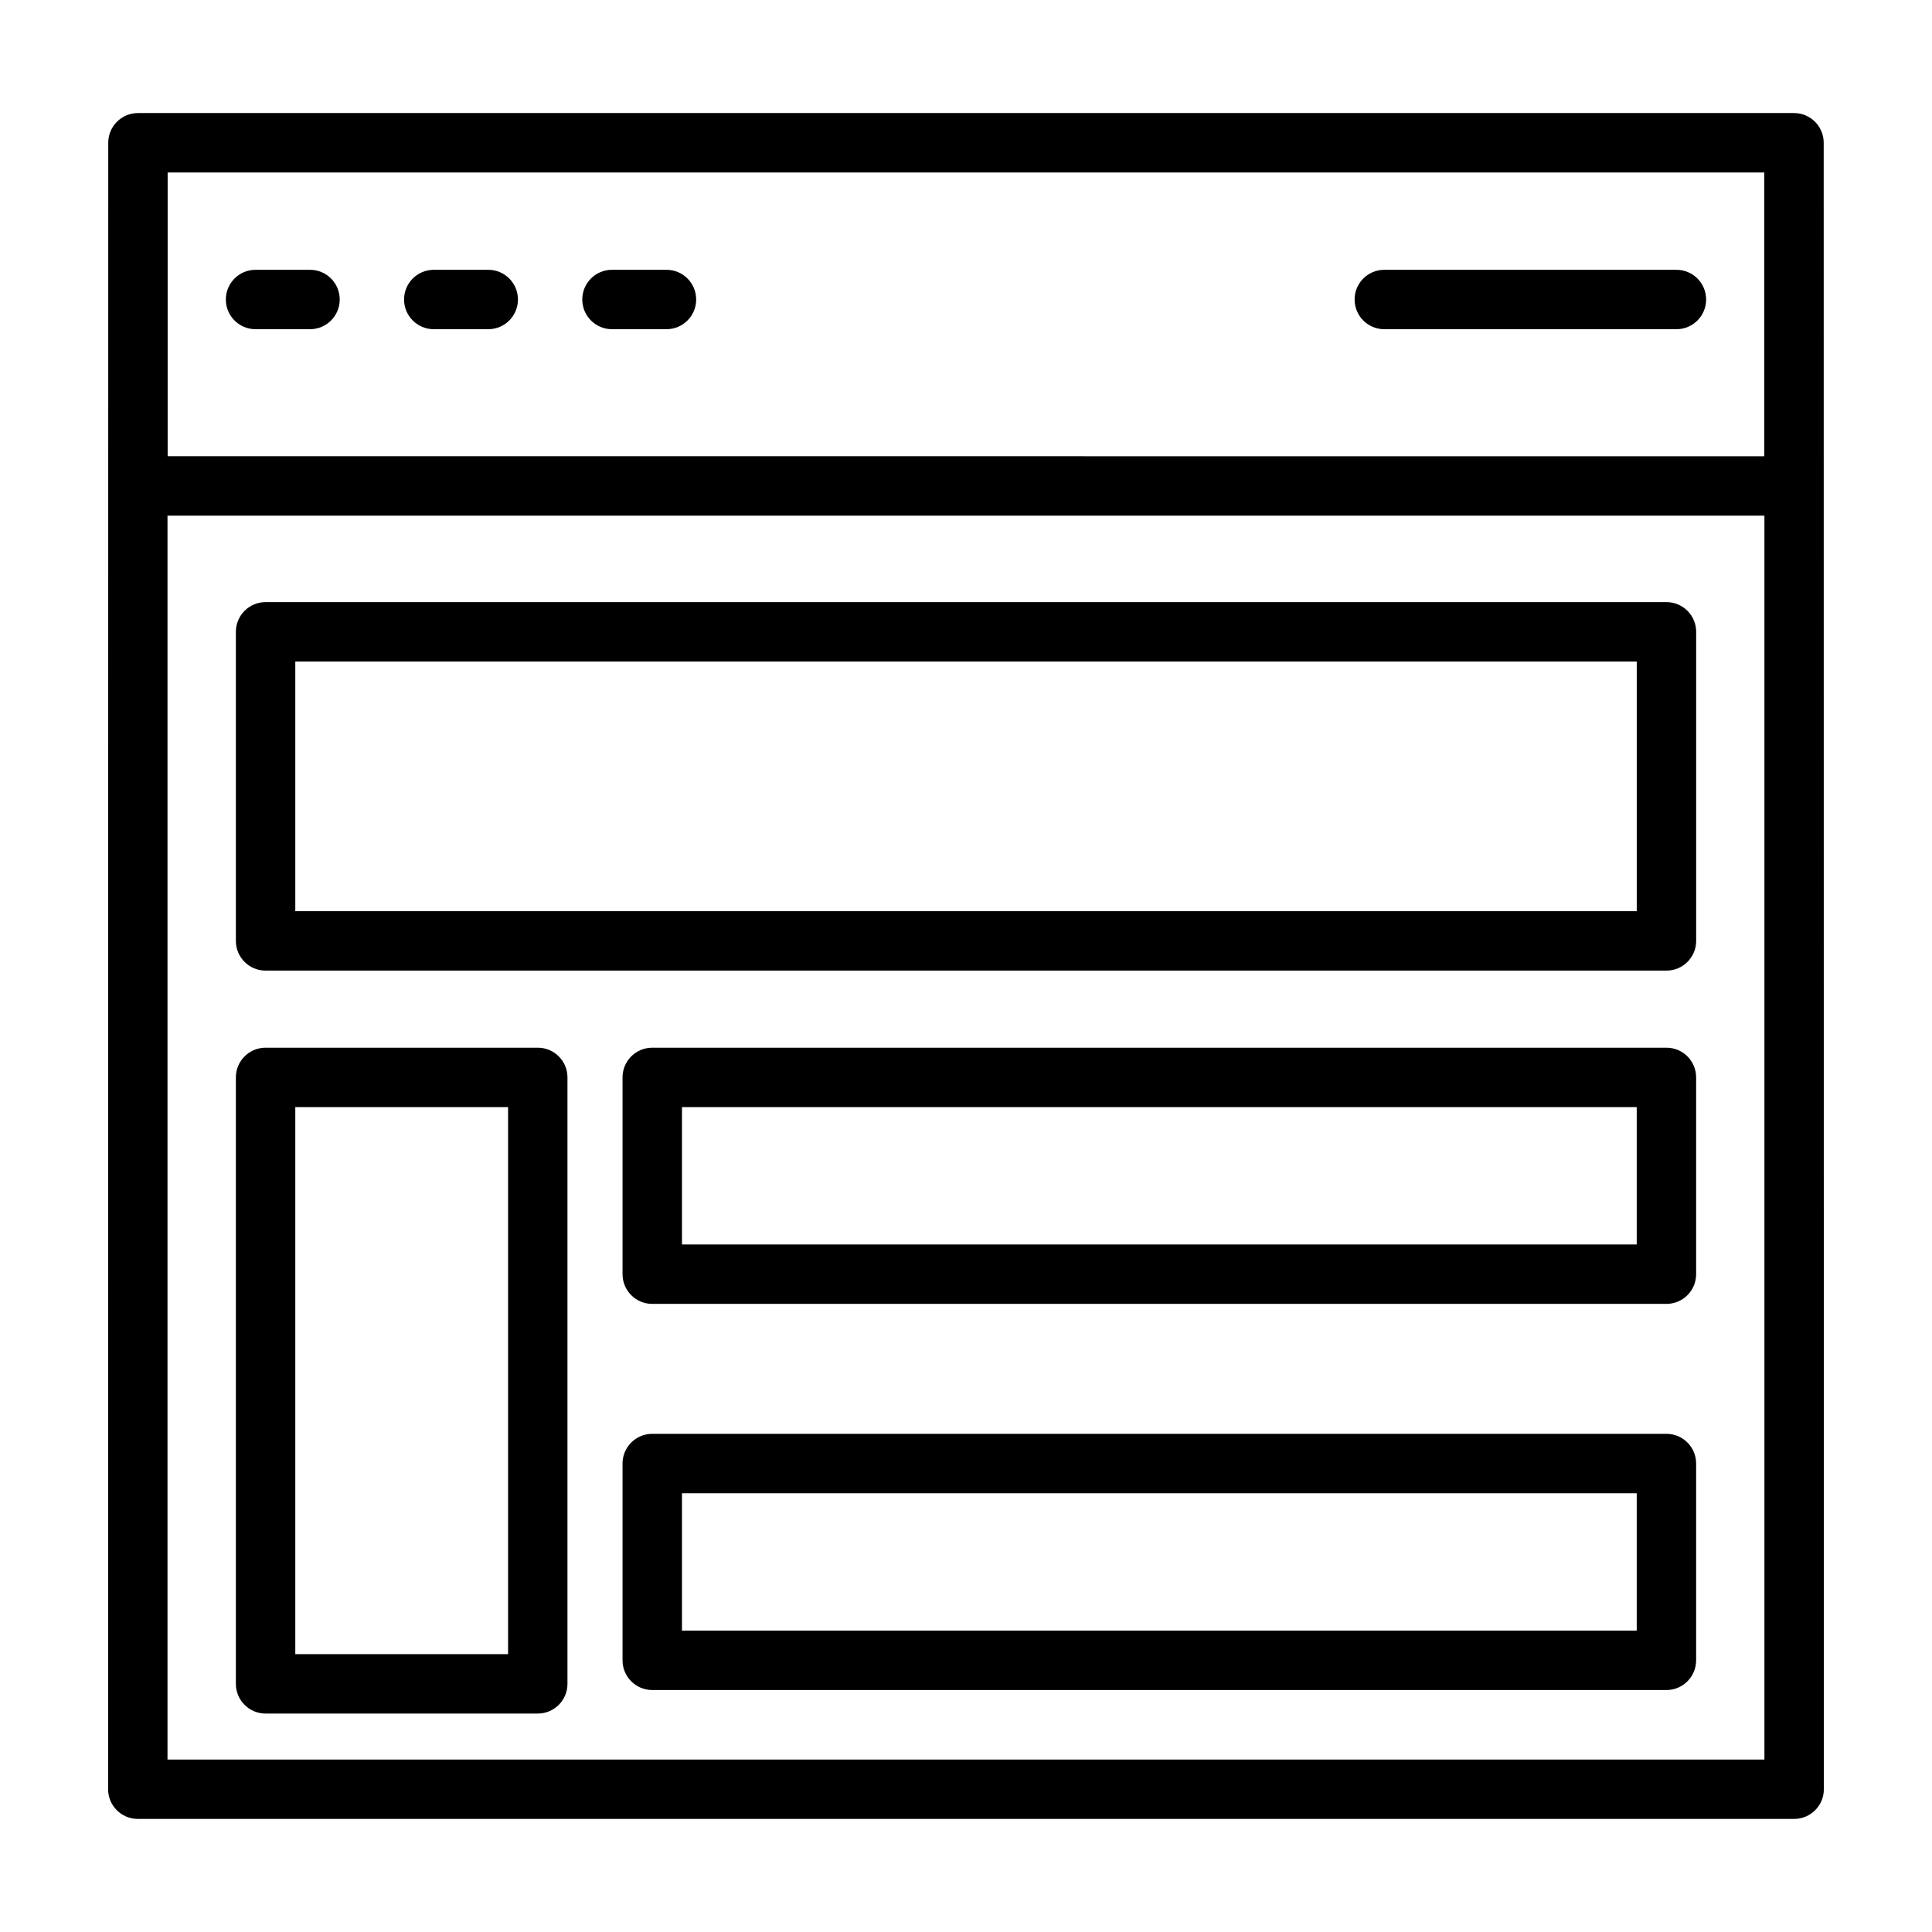
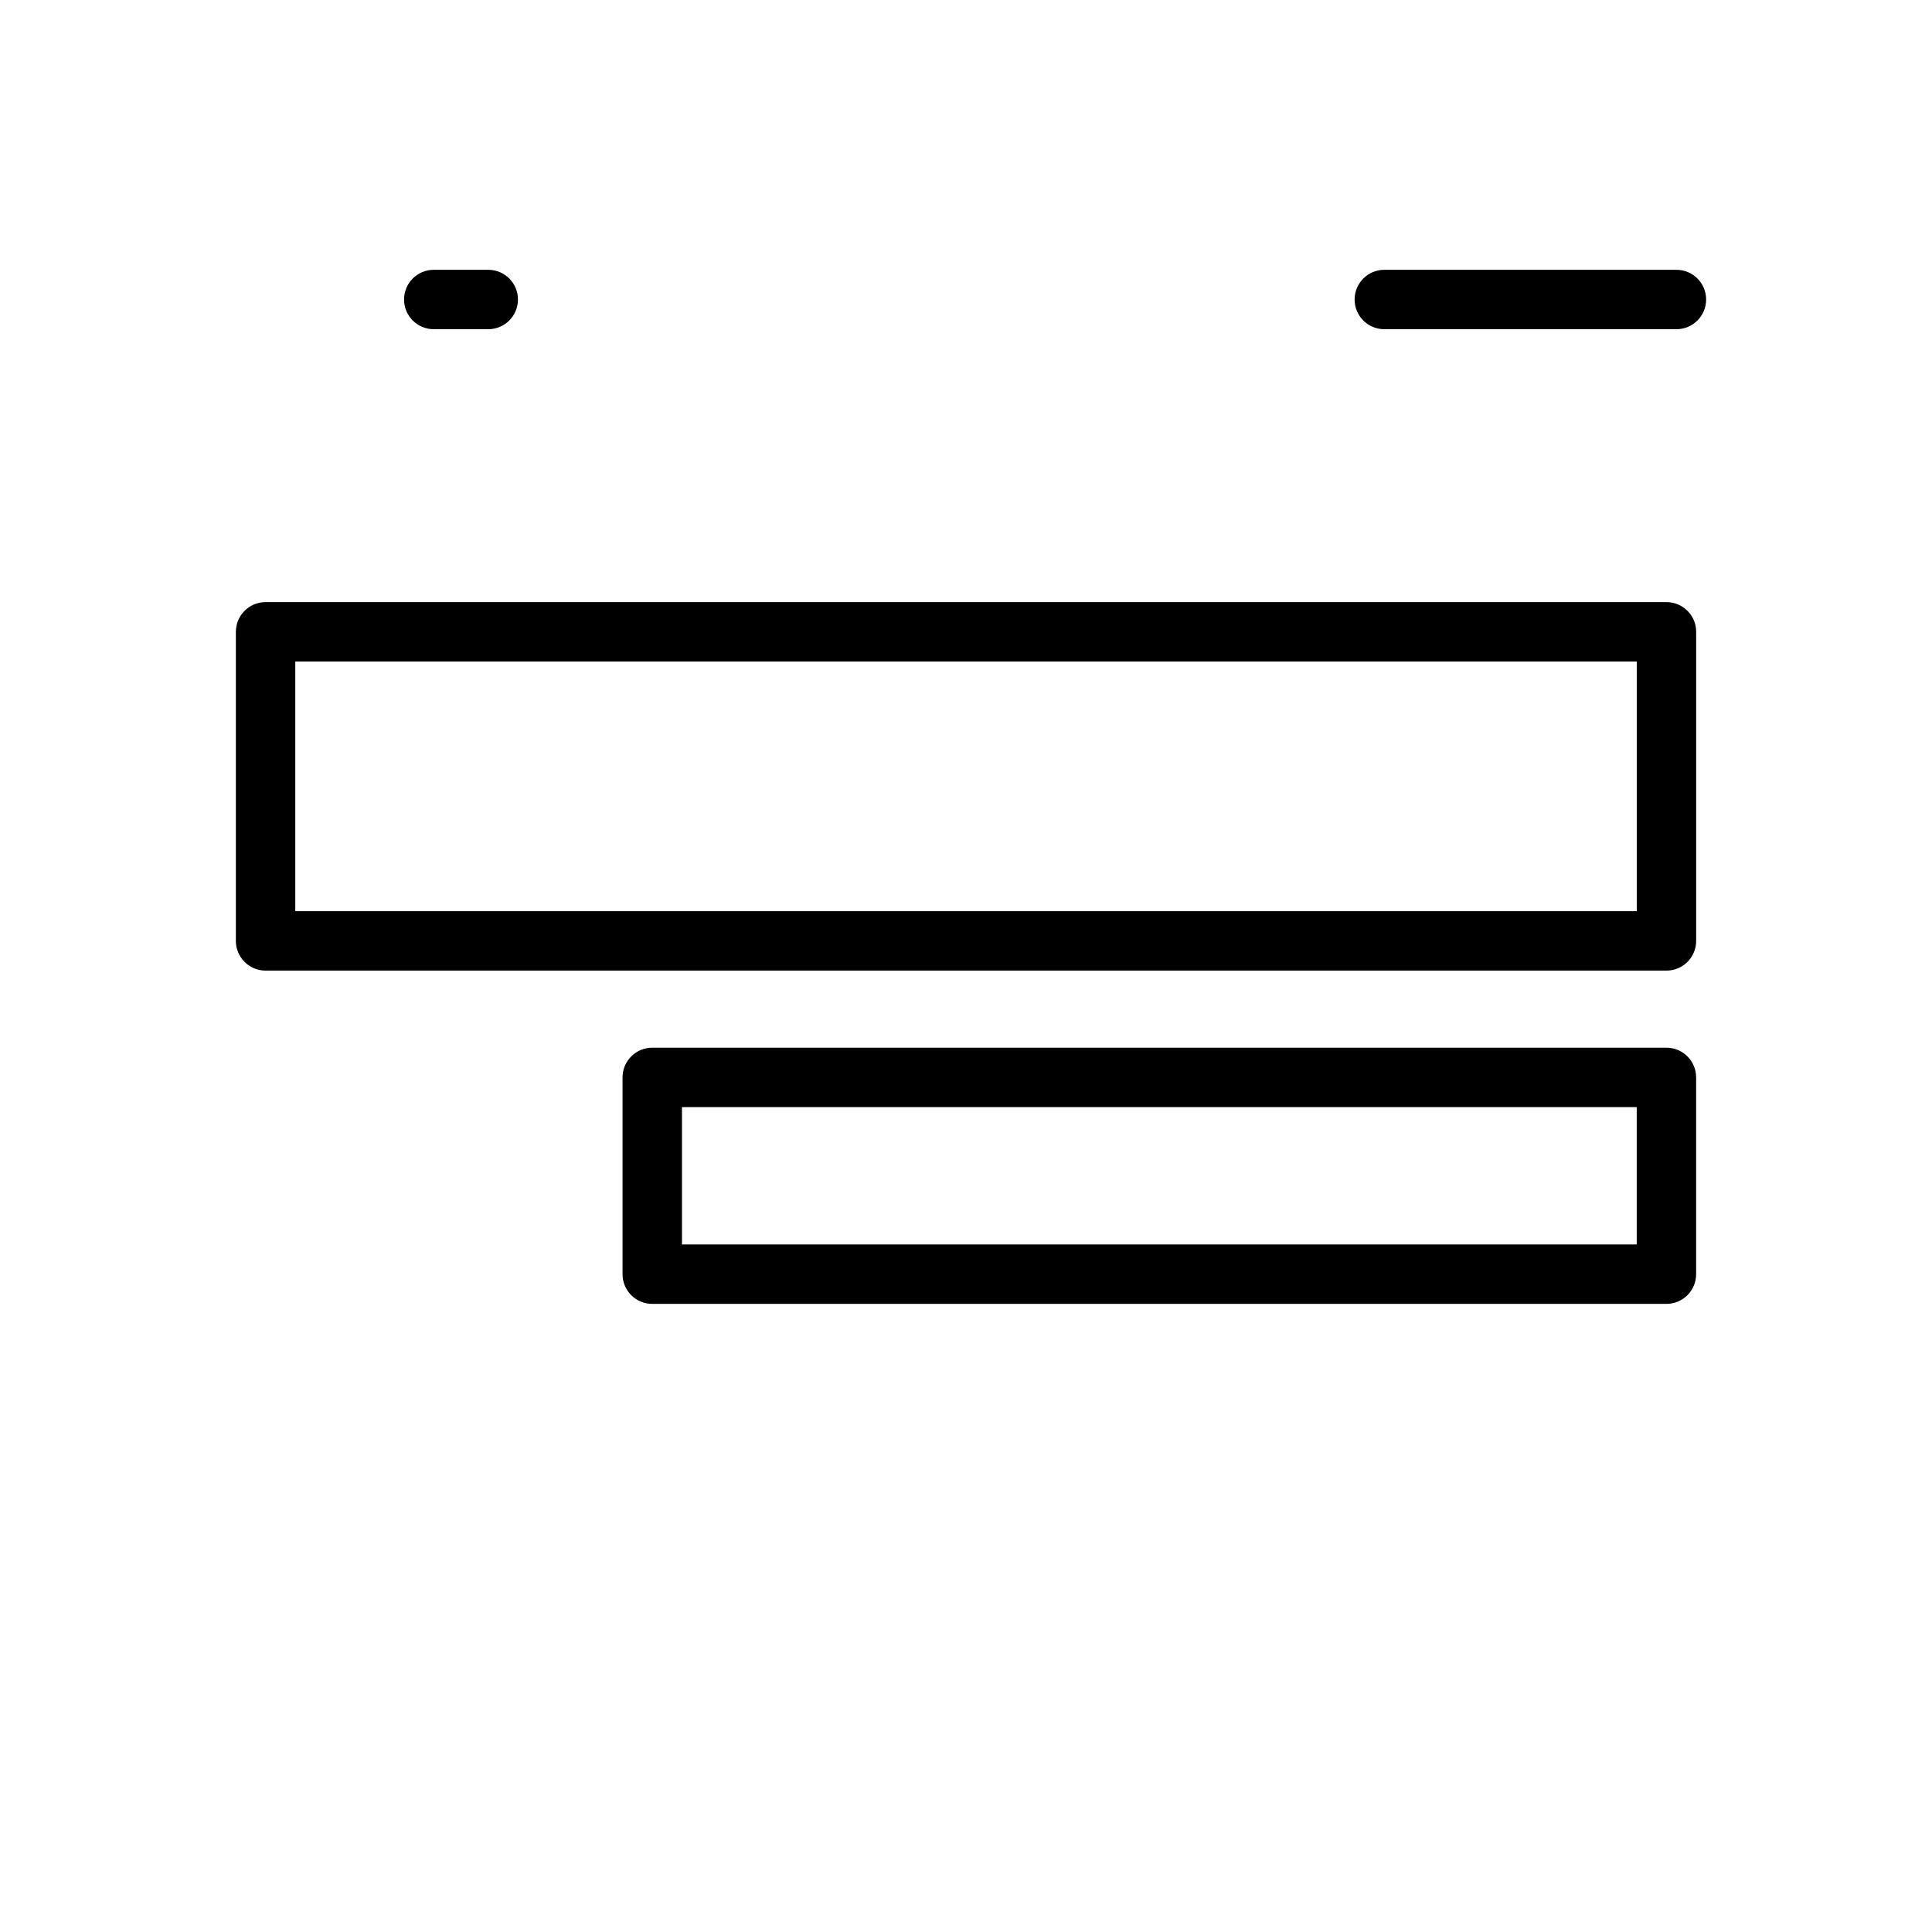
<svg xmlns="http://www.w3.org/2000/svg" fill="#000000" width="800px" height="800px" version="1.1" viewBox="144 144 512 512">
  <g>
-     <path d="m627.3 181.83c0-4.344-3.519-7.871-7.871-7.871h-438.87c-4.352 0-7.871 3.527-7.871 7.871l-0.039 436.33c0 4.344 3.519 7.871 7.871 7.871h438.95c4.352 0 7.871-3.527 7.871-7.871zm-438.87 7.875h423.12v75.203l-423.12-0.004zm423.16 420.59h-423.2v-329.64h423.2z" />
    <path d="m214.38 401.22h371.25c4.352 0 7.871-3.527 7.871-7.871v-81.91c0-4.344-3.519-7.871-7.871-7.871h-371.25c-4.352 0-7.871 3.527-7.871 7.871v81.91c0 4.352 3.519 7.871 7.871 7.871zm7.875-81.91h355.5v66.164l-355.5 0.004z" />
-     <path d="m226.16 215.5h-14.438c-4.352 0-7.871 3.527-7.871 7.871s3.519 7.871 7.871 7.871h14.438c4.352 0 7.871-3.527 7.871-7.871s-3.516-7.871-7.871-7.871z" />
    <path d="m273.39 215.5h-14.438c-4.352 0-7.871 3.527-7.871 7.871s3.519 7.871 7.871 7.871h14.438c4.352 0 7.871-3.527 7.871-7.871s-3.519-7.871-7.871-7.871z" />
-     <path d="m320.62 215.5h-14.438c-4.352 0-7.871 3.527-7.871 7.871s3.519 7.871 7.871 7.871h14.438c4.352 0 7.871-3.527 7.871-7.871s-3.519-7.871-7.871-7.871z" />
    <path d="m588.27 215.5h-77.414c-4.352 0-7.871 3.527-7.871 7.871s3.519 7.871 7.871 7.871h77.414c4.352 0 7.871-3.527 7.871-7.871s-3.519-7.871-7.871-7.871z" />
-     <path d="m214.38 598.11h72.133c4.352 0 7.871-3.527 7.871-7.871v-160.72c0-4.344-3.519-7.871-7.871-7.871h-72.133c-4.352 0-7.871 3.527-7.871 7.871v160.72c0 4.344 3.519 7.871 7.871 7.871zm7.875-160.72h56.387v144.98h-56.387z" />
    <path d="m585.62 421.65h-268.77c-4.352 0-7.871 3.527-7.871 7.871v52.152c0 4.344 3.519 7.871 7.871 7.871h268.77c4.352 0 7.871-3.527 7.871-7.871v-52.152c0-4.348-3.519-7.871-7.871-7.871zm-7.871 52.148h-253.02v-36.406h253.02z" />
-     <path d="m585.62 523.98h-268.77c-4.352 0-7.871 3.527-7.871 7.871v52.152c0 4.344 3.519 7.871 7.871 7.871h268.77c4.352 0 7.871-3.527 7.871-7.871v-52.152c0-4.348-3.519-7.871-7.871-7.871zm-7.871 52.152h-253.02v-36.41h253.02z" />
  </g>
</svg>